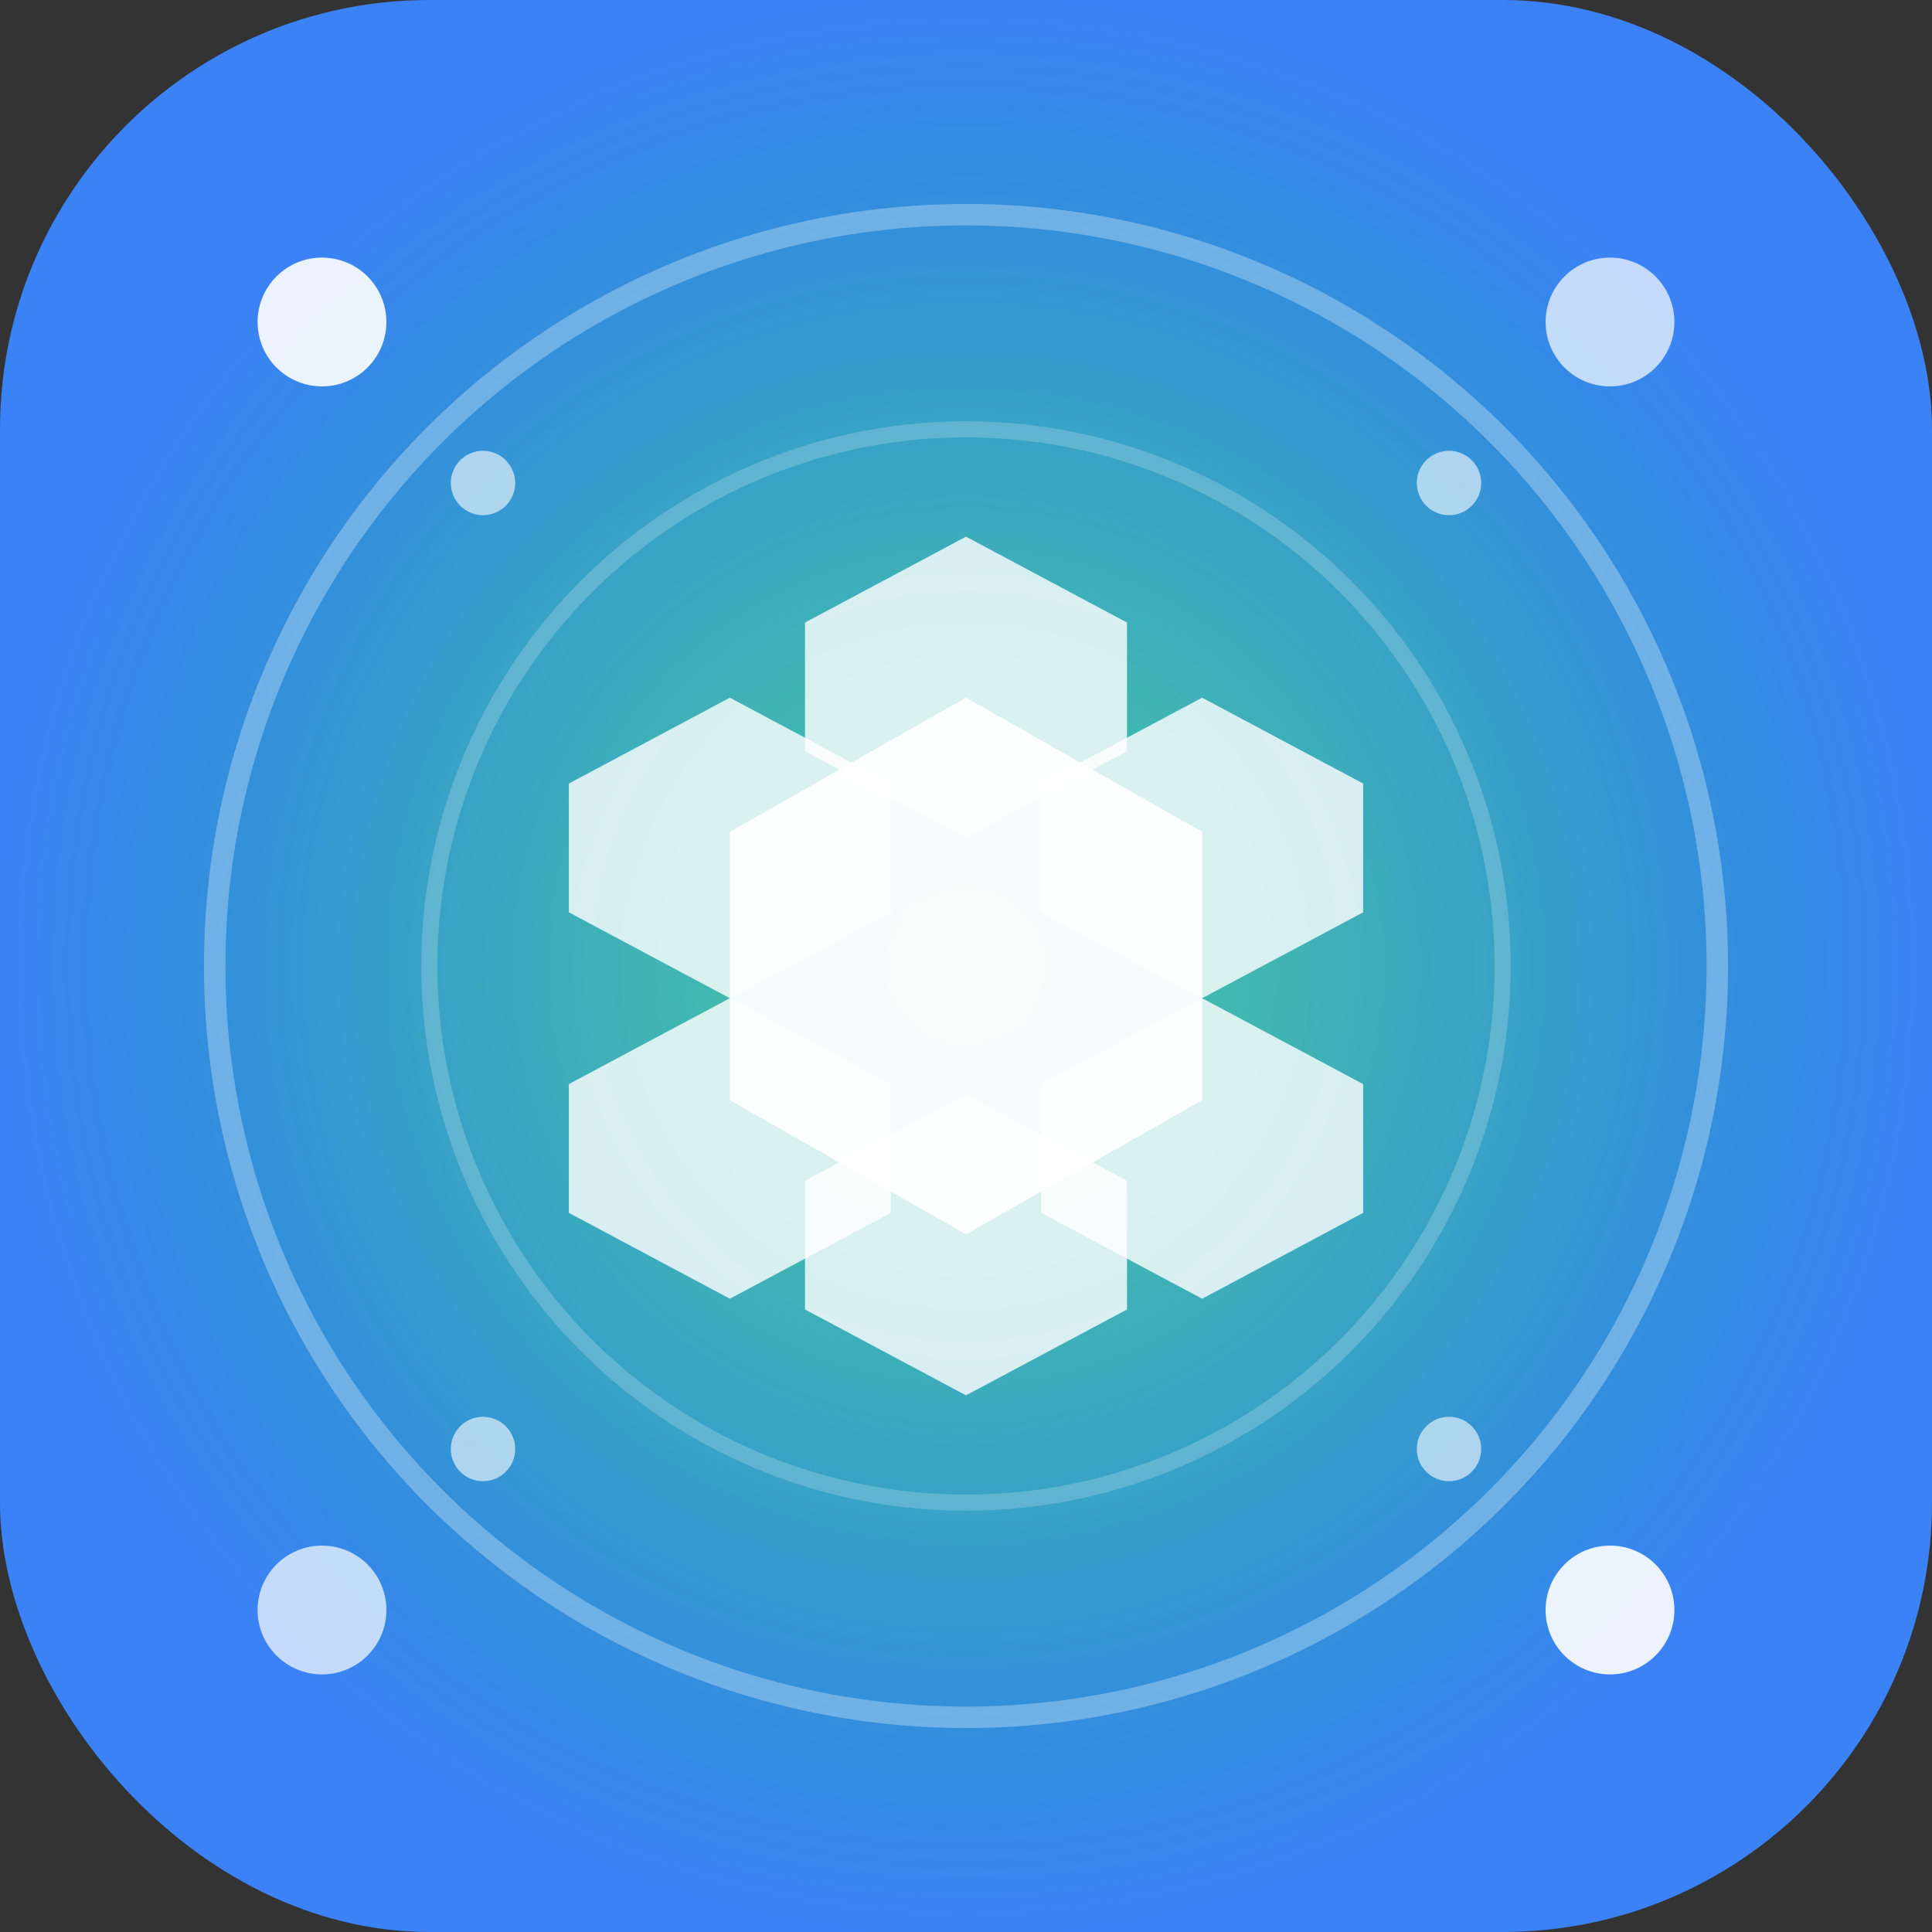
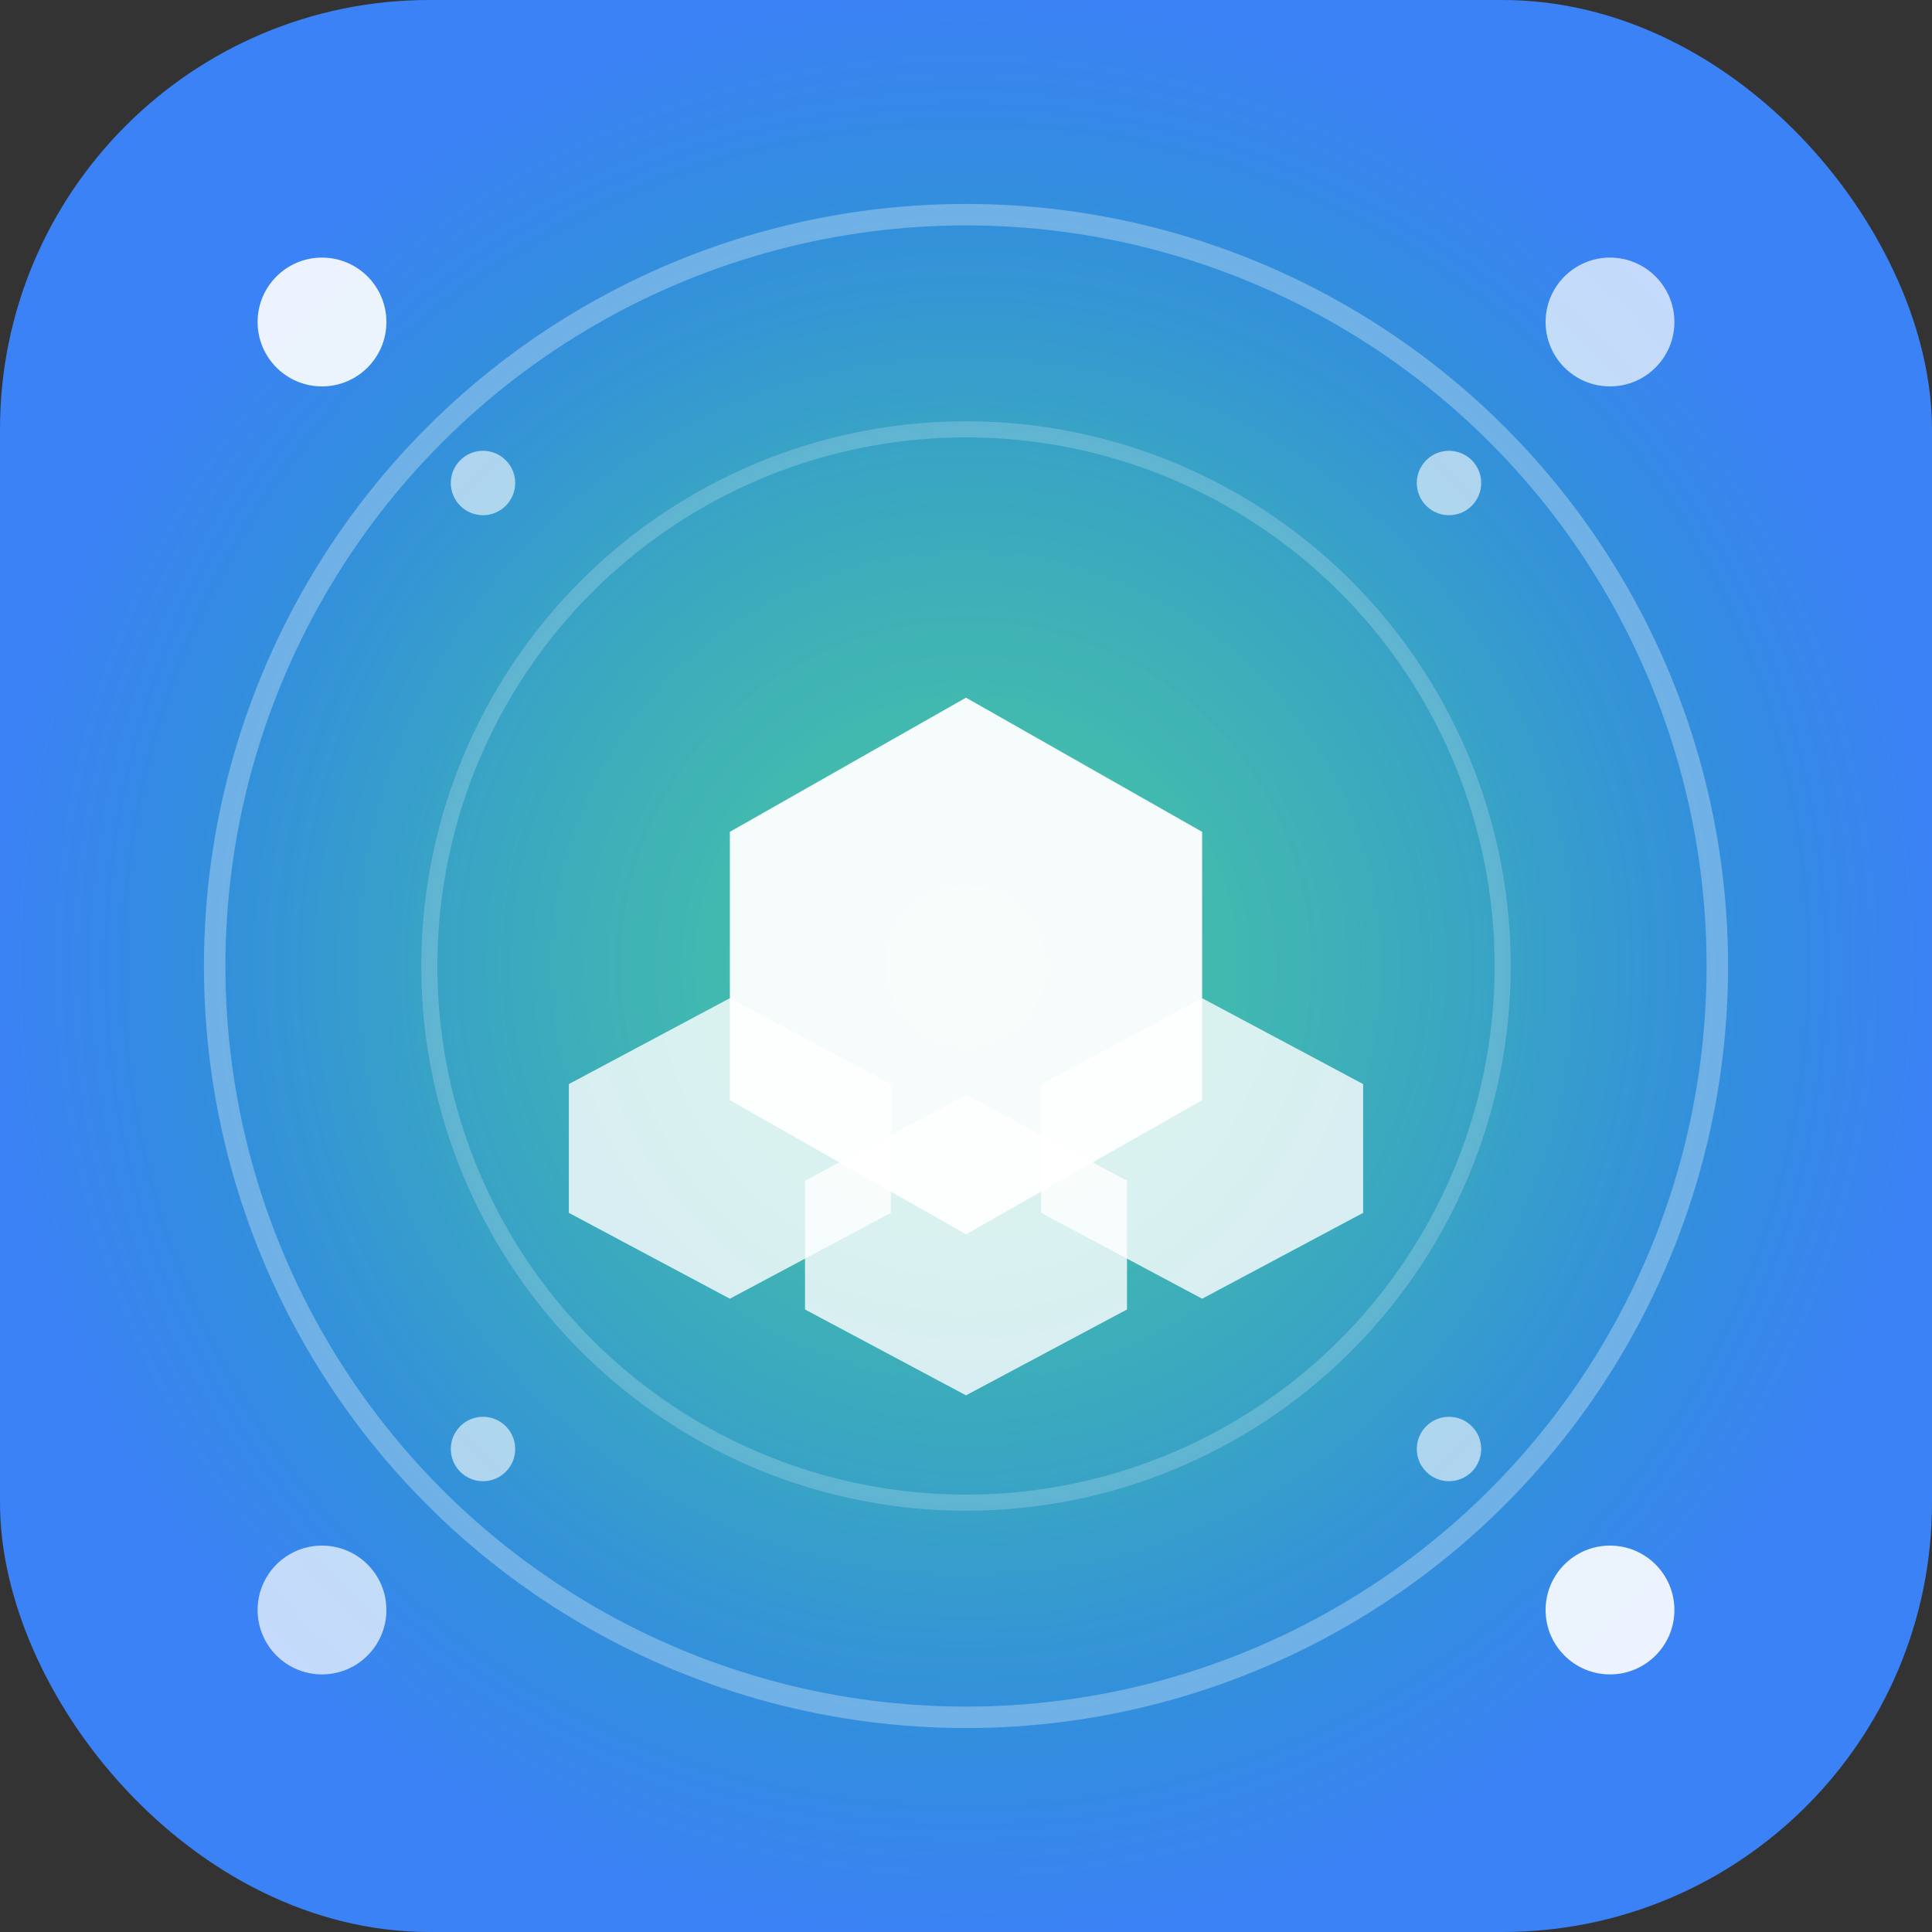
<svg xmlns="http://www.w3.org/2000/svg" width="180" height="180" viewBox="0 0 180 180">
  <rect x="0" y="0" width="180" height="180" fill="#333333" stroke="none" />
  <defs>
    <radialGradient id="apple-gradient" cx="50%" cy="50%" r="50%">
      <stop offset="0%" stop-color="#10b981" />
      <stop offset="100%" stop-color="#3b82f6" />
    </radialGradient>
    <radialGradient id="apple-highlight" cx="50%" cy="50%" r="40%">
      <stop offset="0%" stop-color="#ffffff" stop-opacity="0.25" />
      <stop offset="100%" stop-color="#ffffff" stop-opacity="0" />
    </radialGradient>
  </defs>
  <rect x="0" y="0" width="180" height="180" rx="40" ry="40" fill="url(#apple-gradient)" />
  <circle cx="90" cy="90" r="70" fill="none" stroke="rgba(255,255,255,0.3)" stroke-width="2" />
  <circle cx="90" cy="90" r="50" fill="none" stroke="rgba(255,255,255,0.2)" stroke-width="1.5" />
  <g transform="translate(90,90)">
    <polygon points="0,-25 22,-12.5 22,12.5 0,25 -22,12.5 -22,-12.5" fill="rgba(255,255,255,0.95)" />
-     <polygon points="0,-40 15,-32 15,-20 0,-12 -15,-20 -15,-32" fill="rgba(255,255,255,0.8)" />
-     <polygon points="22,-25 37,-17 37,-5 22,3 7,-5 7,-17" fill="rgba(255,255,255,0.8)" />
    <polygon points="22,3 37,11 37,23 22,31 7,23 7,11" fill="rgba(255,255,255,0.8)" />
    <polygon points="0,12 15,20 15,32 0,40 -15,32 -15,20" fill="rgba(255,255,255,0.8)" />
    <polygon points="-22,3 -7,11 -7,23 -22,31 -37,23 -37,11" fill="rgba(255,255,255,0.8)" />
-     <polygon points="-22,-25 -7,-17 -7,-5 -22,3 -37,-5 -37,-17" fill="rgba(255,255,255,0.8)" />
  </g>
  <circle cx="30" cy="30" r="6" fill="rgba(255,255,255,0.9)" />
  <circle cx="150" cy="30" r="6" fill="rgba(255,255,255,0.7)" />
  <circle cx="150" cy="150" r="6" fill="rgba(255,255,255,0.9)" />
  <circle cx="30" cy="150" r="6" fill="rgba(255,255,255,0.7)" />
  <circle cx="45" cy="45" r="3" fill="rgba(255,255,255,0.6)" />
  <circle cx="135" cy="45" r="3" fill="rgba(255,255,255,0.6)" />
  <circle cx="135" cy="135" r="3" fill="rgba(255,255,255,0.6)" />
  <circle cx="45" cy="135" r="3" fill="rgba(255,255,255,0.6)" />
  <rect x="0" y="0" width="180" height="180" rx="40" ry="40" fill="url(#apple-highlight)" />
</svg>